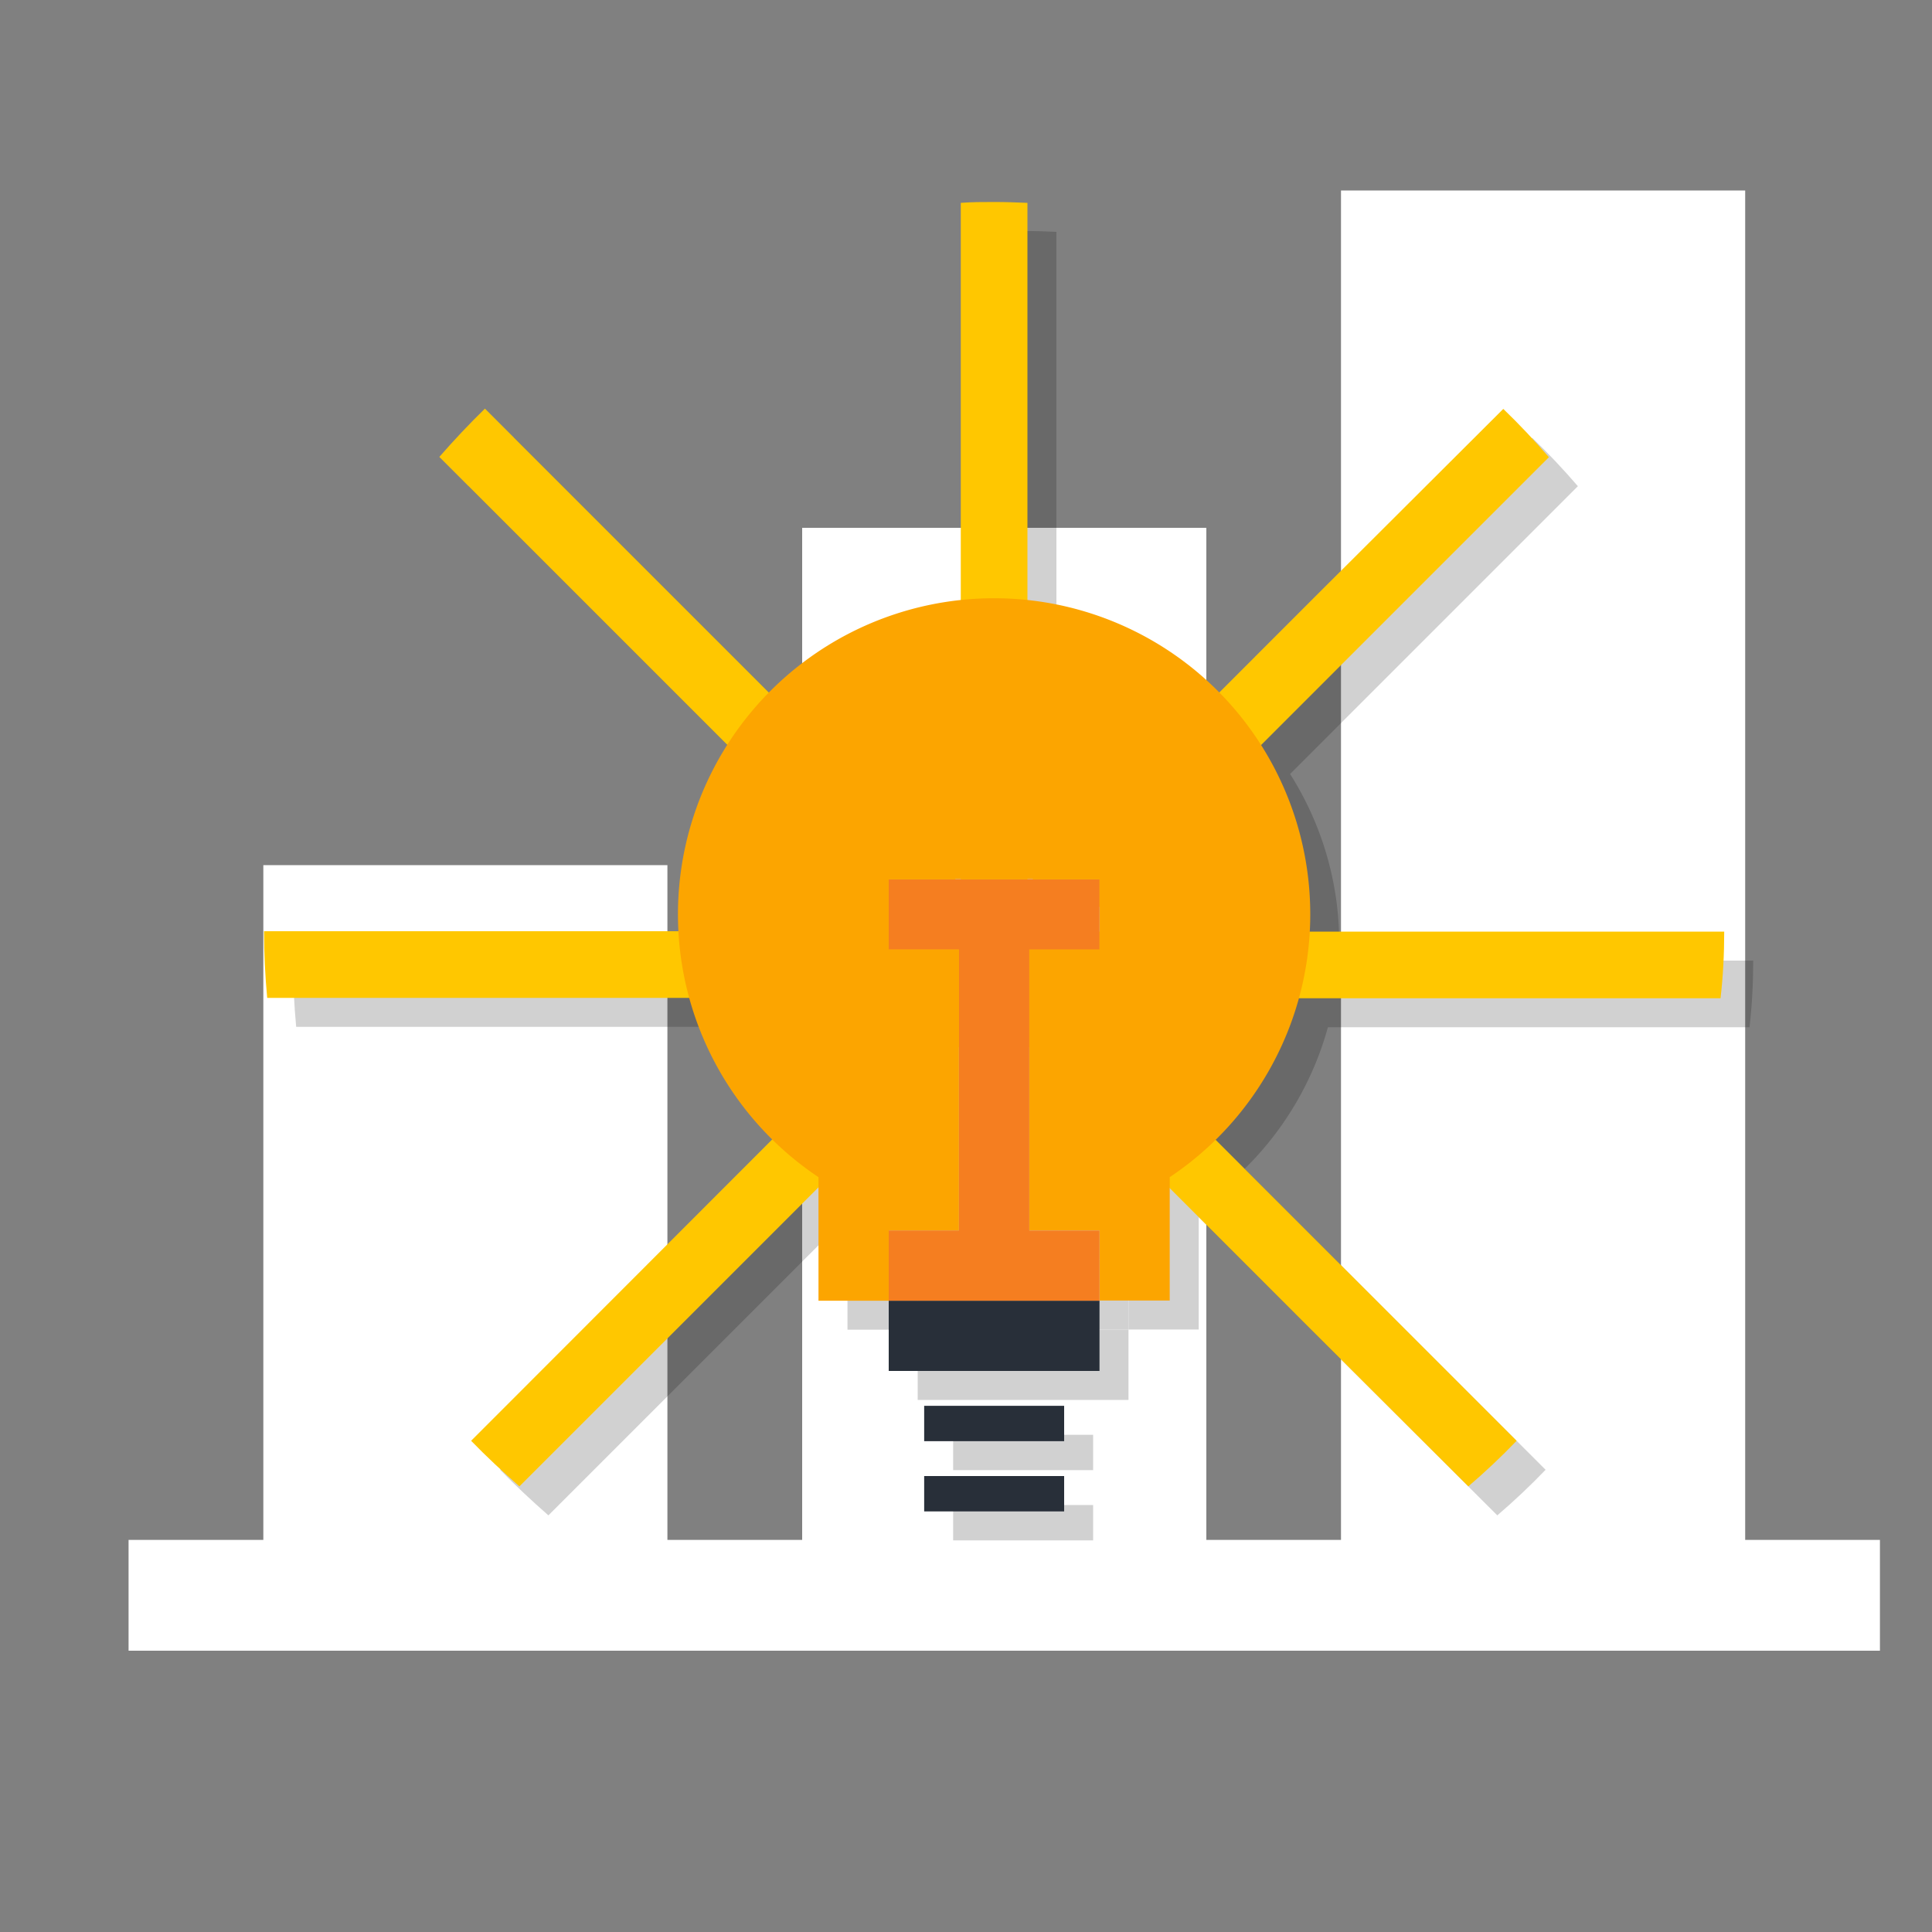
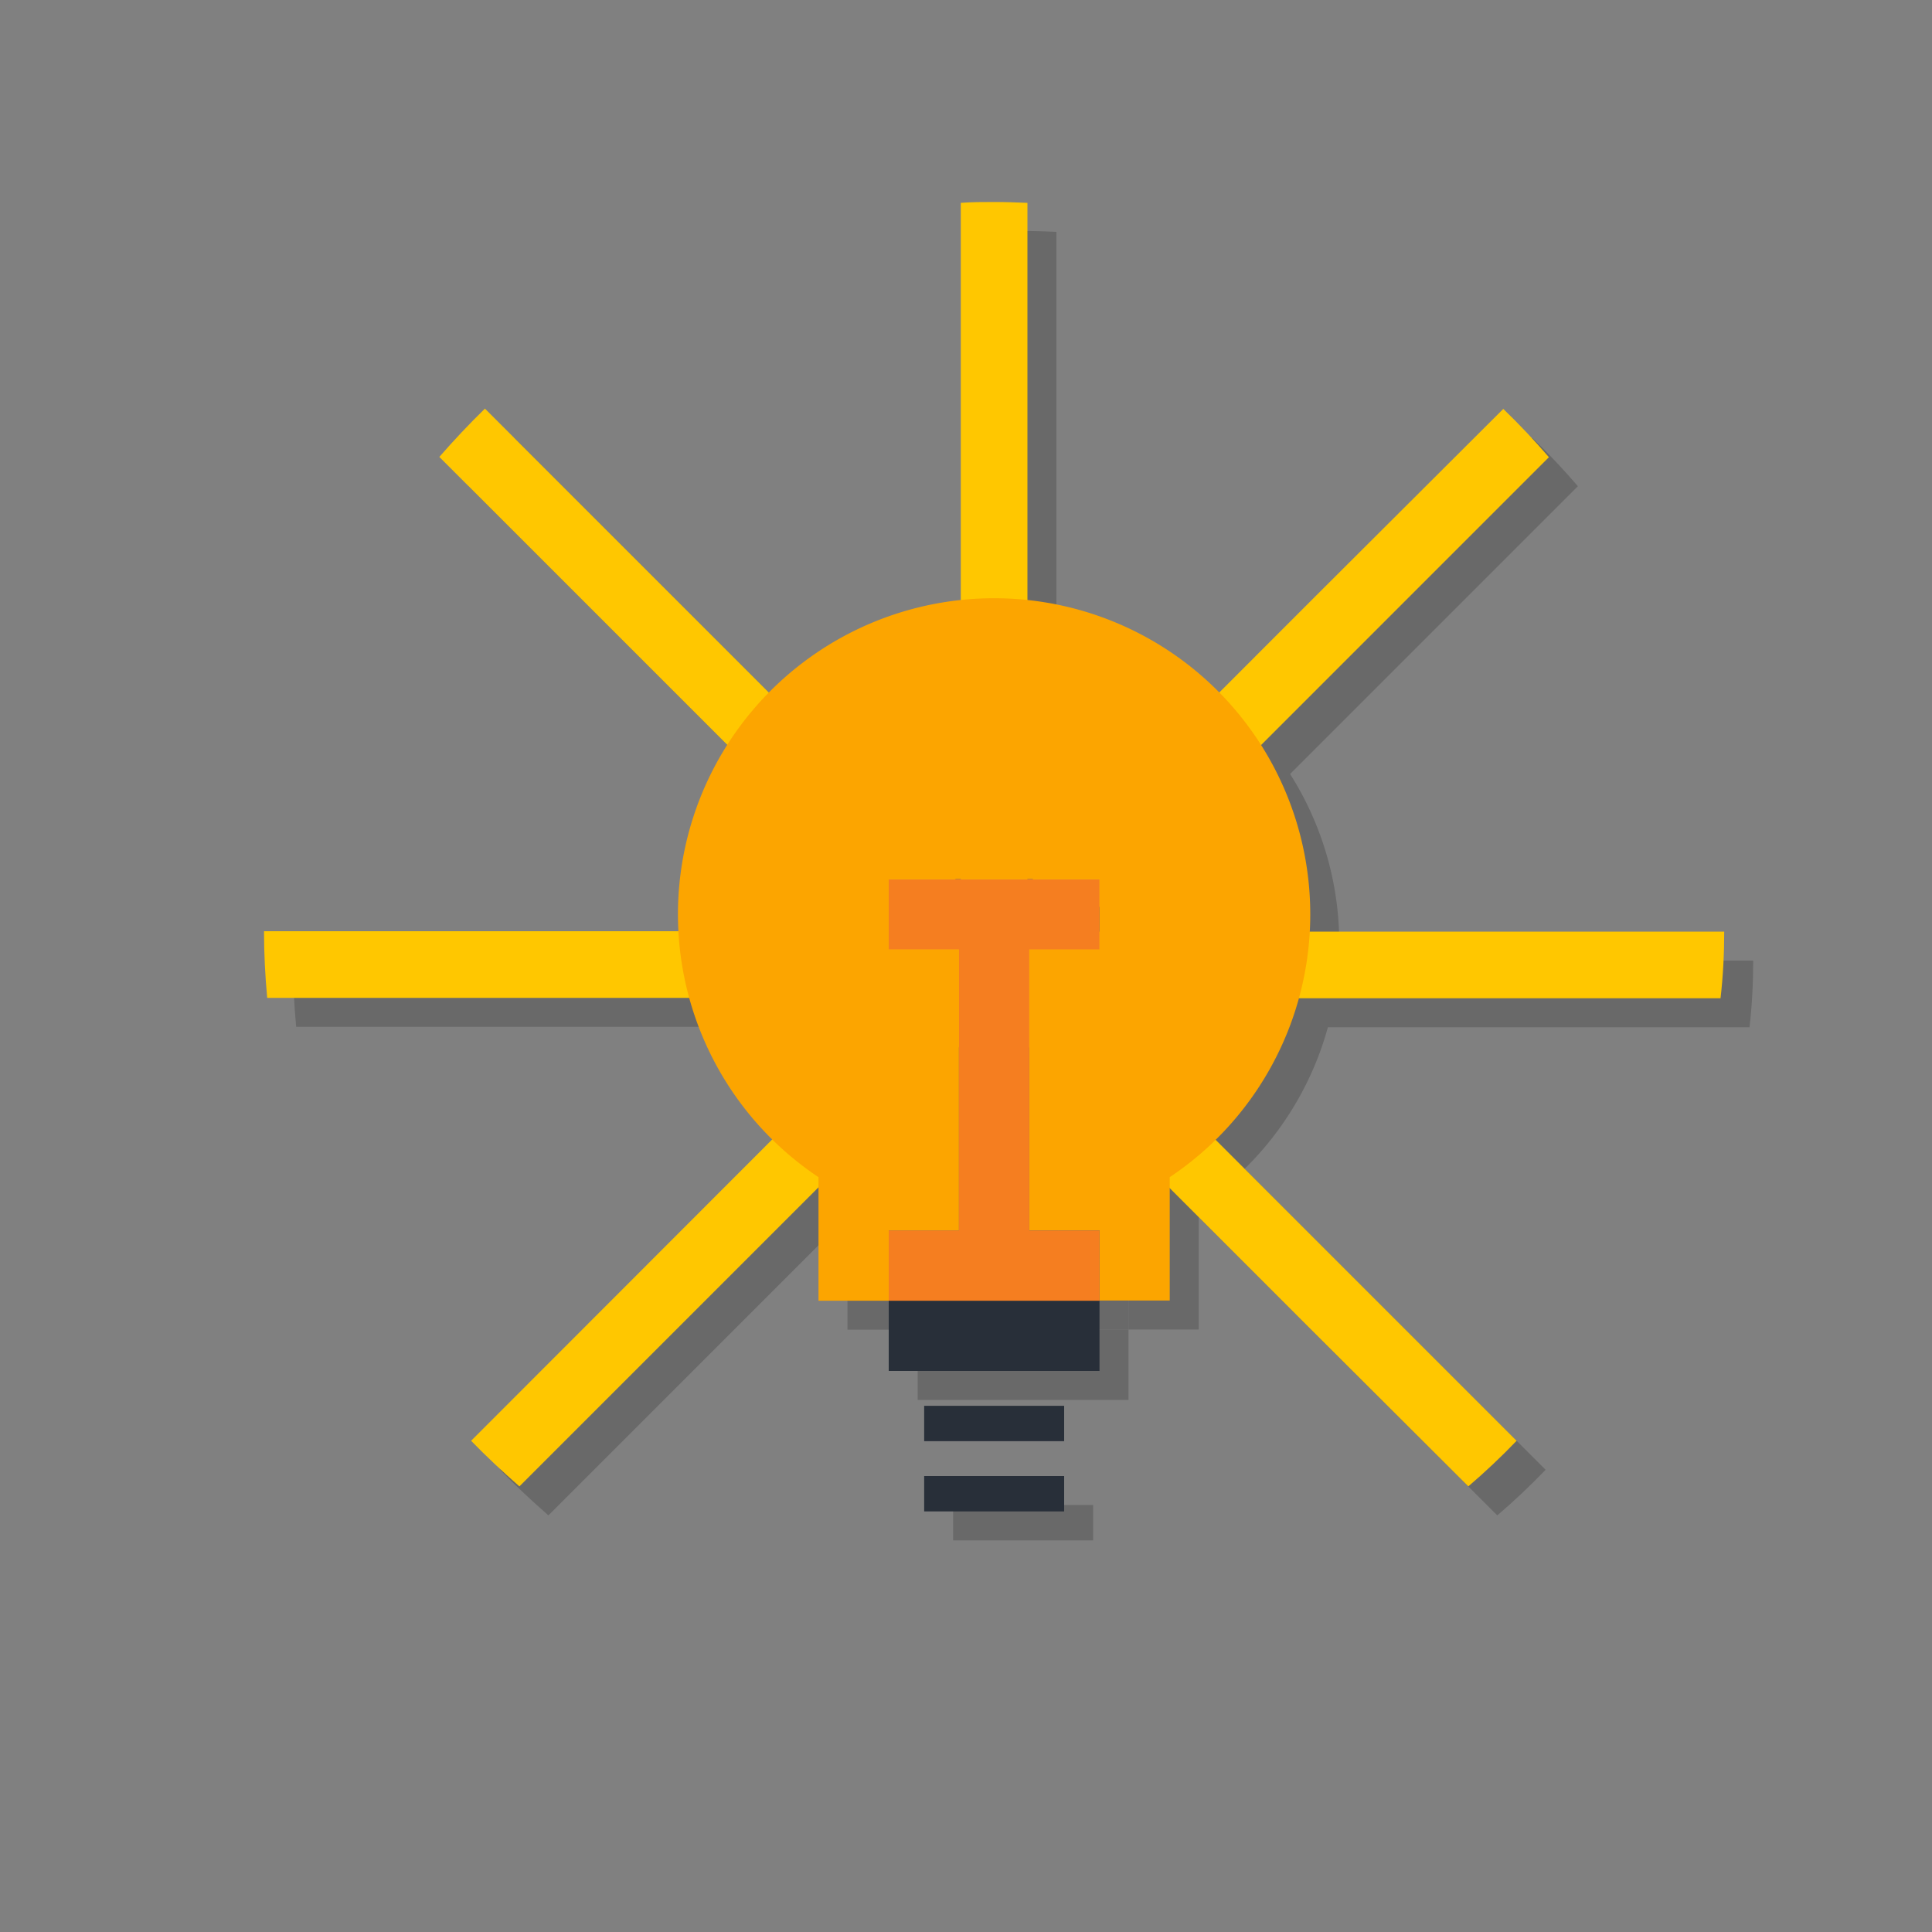
<svg xmlns="http://www.w3.org/2000/svg" viewBox="0 0 200 200">
  <rect x="0" y="0" width="200" height="200" fill="#808080" stroke="none" />
  <defs>
    <style>.cls-1{isolation:isolate;}.cls-2{fill:#fff;}.cls-3{mix-blend-mode:multiply;opacity:0.18;}.cls-4{fill:#ffc700;}.cls-5{fill:#282f39;}.cls-6{fill:#fca500;}.cls-7{fill:#f57e20;}</style>
  </defs>
  <g class="cls-1">
    <g id="Layer_1" data-name="Layer 1">
-       <polygon class="cls-2" points="180.66 159.41 180.66 19.72 138.82 19.72 138.82 159.41 124.88 159.41 124.88 54.64 83.04 54.64 83.04 159.41 69.09 159.41 69.09 89.56 27.26 89.56 27.26 159.41 13.31 159.41 13.31 170.88 27.26 170.88 69.09 170.88 83.04 170.88 124.88 170.88 138.82 170.88 180.66 170.88 194.61 170.88 194.61 159.41 180.66 159.41" />
      <g class="cls-3">
        <path d="M181.49,99.44H114.24l34.1-34.11,15-15q-2.25-2.62-4.72-5L139,64.9,109.36,94.56V24c-1.15-.05-2.29-.09-3.45-.09s-2.31,0-3.45.09V94.56L53.2,45.3c-1.65,1.61-3.23,3.29-4.72,5l49.1,49.1H30.33c0,2.33.12,4.63.33,6.9H97.58L51.77,152.15c1.6,1.65,3.29,3.22,5,4.72l49.1-49.1,32.85,32.86h0L155,156.87q2.63-2.25,5-4.72l-16.66-16.66h0l-29.15-29.15h66.92C181.37,104.07,181.49,101.77,181.49,99.44Z" />
-         <rect x="98.67" y="148.53" width="14.49" height="3.66" />
        <rect x="98.67" y="155.8" width="14.49" height="3.66" />
        <path d="M105.91,64.93a32.72,32.72,0,0,0-18.18,59.93v12.79H95v-7.27h7.27V101.29H95V94h21.82v7.27h-7.28v29.09h7.28v7.27h7.27V124.86a32.72,32.72,0,0,0-18.18-59.93Z" />
        <rect x="95" y="137.65" width="21.82" height="7.27" />
        <polygon points="109.55 130.38 109.55 101.29 116.82 101.29 116.82 94.02 95 94.02 95 101.29 102.27 101.29 102.27 130.38 95 130.38 95 137.65 116.82 137.65 116.82 130.38 109.55 130.38" />
      </g>
      <path class="cls-4" d="M178.49,96.44H111.24l34.1-34.11,15-15q-2.25-2.62-4.72-5L136,61.9,106.36,91.56V21c-1.15-.05-2.29-.09-3.45-.09s-2.31,0-3.45.09V91.56L50.2,42.3c-1.65,1.61-3.23,3.29-4.72,5l49.1,49.1H27.33c0,2.33.12,4.63.33,6.9H94.58L48.77,149.15c1.6,1.65,3.29,3.22,5,4.72l49.1-49.1,32.85,32.86h0L152,153.87q2.63-2.25,5-4.72l-16.66-16.66h0l-29.15-29.15h66.92C178.37,101.07,178.49,98.77,178.49,96.44Z" />
      <rect class="cls-5" x="95.67" y="145.53" width="14.49" height="3.66" />
      <rect class="cls-5" x="95.67" y="152.8" width="14.49" height="3.66" />
      <path class="cls-6" d="M102.91,61.93a32.72,32.72,0,0,0-18.18,59.93v12.79H92v-7.27h7.27V98.29H92V91h21.82v7.27h-7.28v29.09h7.28v7.27h7.27V121.86a32.72,32.72,0,0,0-18.18-59.93Z" />
      <rect class="cls-5" x="92" y="134.65" width="21.82" height="7.27" />
      <polygon class="cls-7" points="106.55 127.38 106.55 98.29 113.82 98.29 113.82 91.02 92 91.02 92 98.29 99.27 98.29 99.27 127.38 92 127.38 92 134.65 113.82 134.65 113.82 127.38 106.55 127.38" />
    </g>
  </g>
</svg>